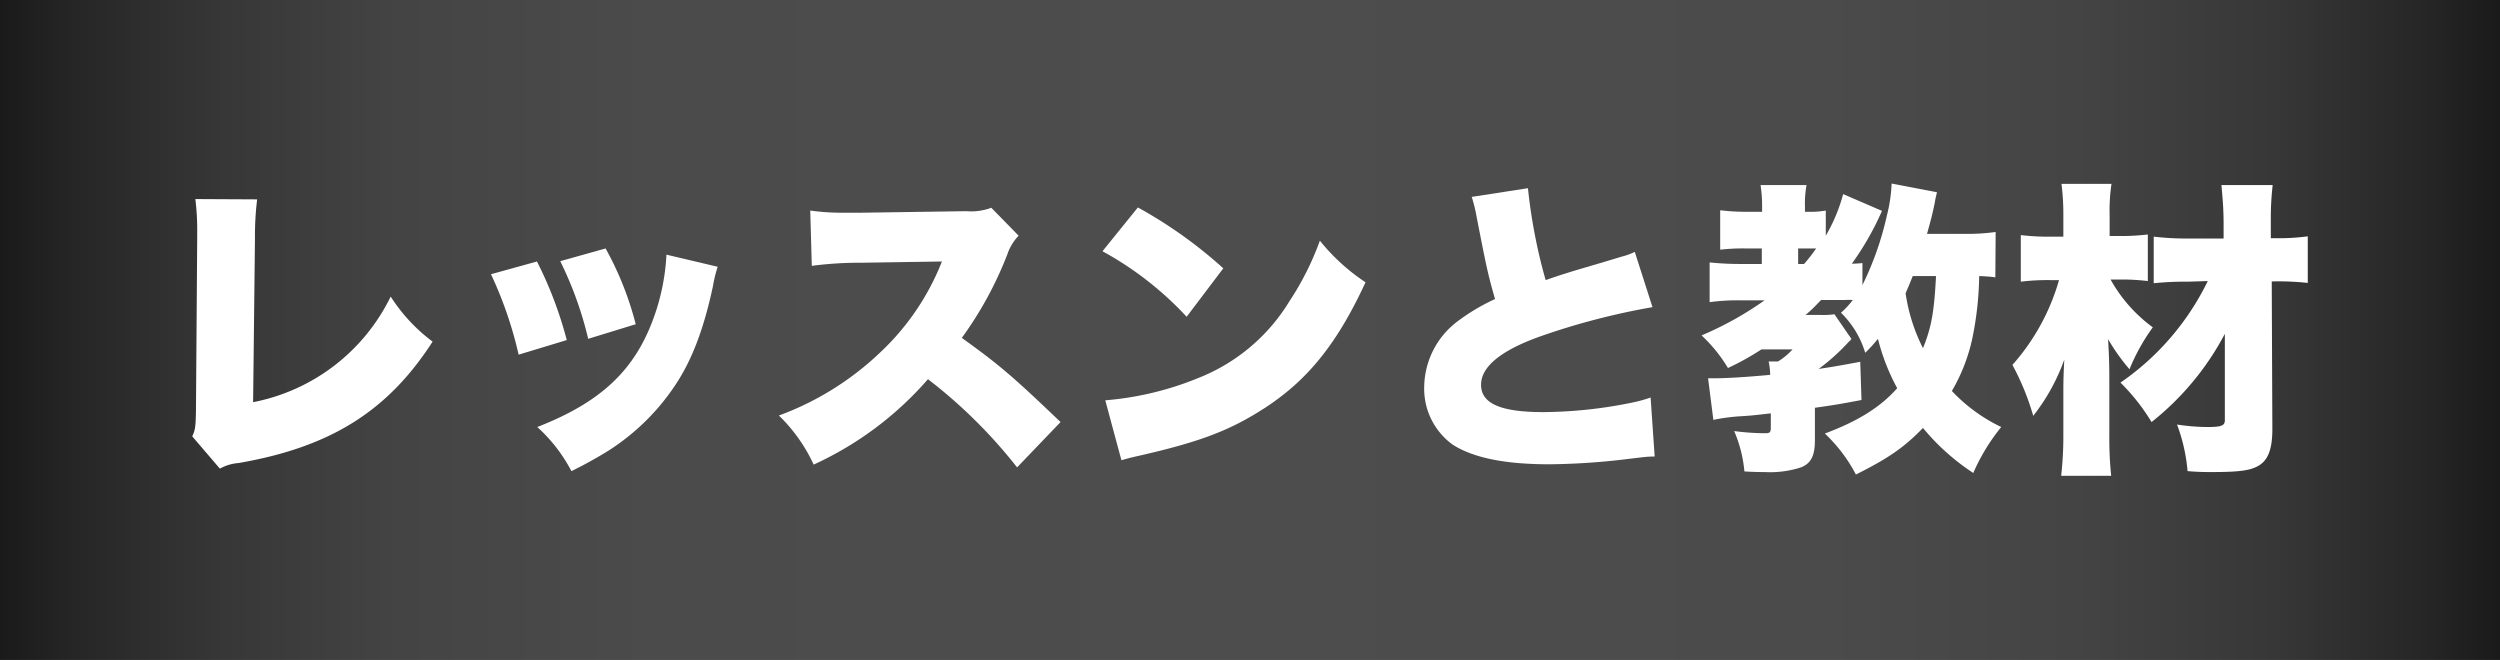
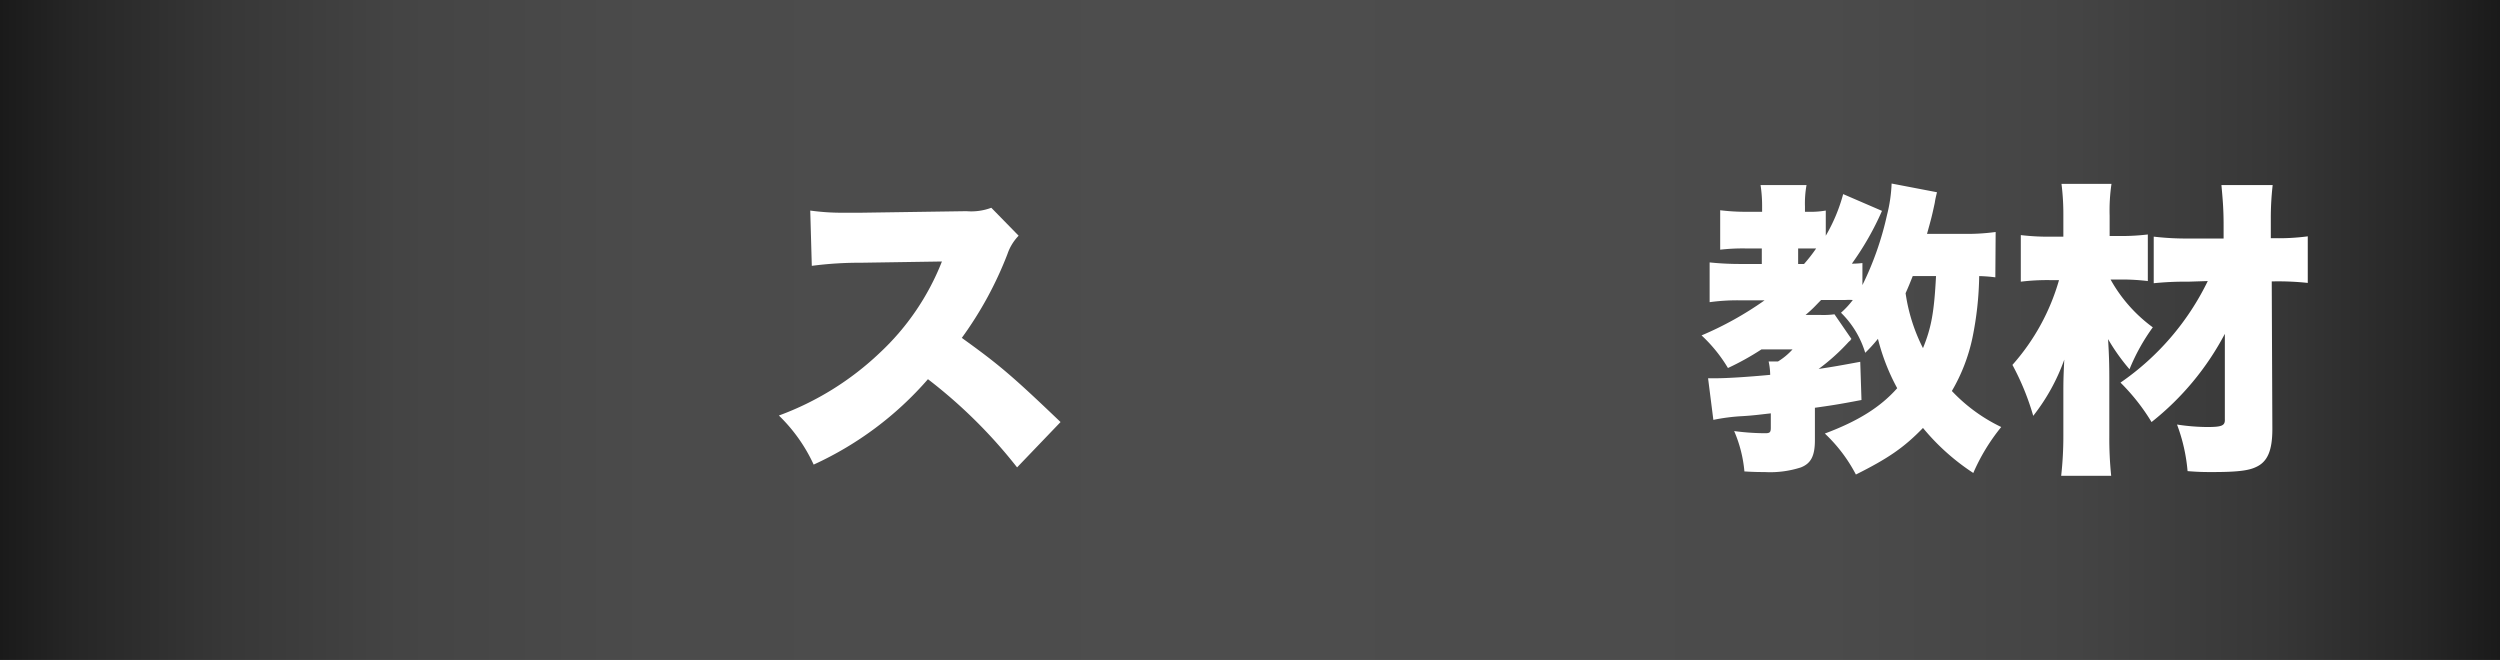
<svg xmlns="http://www.w3.org/2000/svg" viewBox="0 0 322 85">
  <rect x="0" y="0" width="322" height="85" fill="#808080" stroke="none" />
  <defs>
    <style>.cls-1{fill:url(#名称未設定グラデーション_2);}.cls-2{fill:#fff;}</style>
    <linearGradient id="名称未設定グラデーション_2" y1="42.5" x2="322" y2="42.5" gradientUnits="userSpaceOnUse">
      <stop offset="0" stop-color="#1a1a1a" />
      <stop offset="0.03" stop-color="#262626" />
      <stop offset="0.09" stop-color="#373737" />
      <stop offset="0.16" stop-color="#444" />
      <stop offset="0.26" stop-color="#4b4b4b" />
      <stop offset="0.49" stop-color="#4d4d4d" />
      <stop offset="0.73" stop-color="#4b4b4b" />
      <stop offset="0.83" stop-color="#444" />
      <stop offset="0.91" stop-color="#373737" />
      <stop offset="0.97" stop-color="#262626" />
      <stop offset="1" stop-color="#1a1a1a" />
    </linearGradient>
  </defs>
  <title>レッスンと教材小看板</title>
  <g id="レイヤー_2" data-name="レイヤー 2">
    <g id="レイヤー_1-2" data-name="レイヤー 1">
      <rect class="cls-1" width="322" height="85" />
-       <path class="cls-2" d="M33.12,25.68a38.48,38.48,0,0,0-.28,4.92L32.6,51.8A25,25,0,0,0,50.32,38.2,22,22,0,0,0,55.72,44c-5.8,9-13.2,13.6-25,15.64a5.83,5.83,0,0,0-2.4.72l-3.56-4.16c.4-.84.44-1.28.48-3.28l.16-22.24V30a31.81,31.81,0,0,0-.24-4.36Z" />
-       <path class="cls-2" d="M69.16,33.68A50.43,50.43,0,0,1,73,43.8L66.8,45.68a51,51,0,0,0-3.56-10.36Zm23.28.68a16.15,16.15,0,0,0-.6,2.44c-1.2,5.64-2.76,9.72-5,13A29.08,29.08,0,0,1,78.44,58a54.23,54.23,0,0,1-4.84,2.68A20.4,20.4,0,0,0,69.2,55c8-3.12,12.4-7.12,14.88-13.76a28,28,0,0,0,1.76-8.44ZM78,32a40.92,40.92,0,0,1,3.88,9.76l-6.12,1.88a47.05,47.05,0,0,0-3.6-10Z" />
      <path class="cls-2" d="M131,60.2a64.3,64.3,0,0,0-11.48-11.36,43.38,43.38,0,0,1-14.72,11,21,21,0,0,0-4.48-6.32,37.72,37.72,0,0,0,13-8.08,32.16,32.16,0,0,0,8-11.76l-10.4.16a47.46,47.46,0,0,0-6.36.4l-.2-7.12a29.59,29.59,0,0,0,4.2.28c.32,0,1.08,0,2.24,0l13.68-.2a7.33,7.33,0,0,0,3.2-.44l3.52,3.6a6.3,6.3,0,0,0-1.44,2.36,47.17,47.17,0,0,1-5.88,10.8c4.84,3.48,6.48,4.88,12.72,10.84Z" />
-       <path class="cls-2" d="M146.56,26.72a58.38,58.38,0,0,1,11,7.84l-4.72,6.24A42.7,42.7,0,0,0,142,32.36Zm-4.2,24.84a40.11,40.11,0,0,0,12-2.88,24.05,24.05,0,0,0,11.72-9.88A36.83,36.83,0,0,0,170,31a25.79,25.79,0,0,0,5.88,5.36c-3.64,7.88-7.44,12.6-13,16.2-4.32,2.8-8.12,4.28-15.56,6-1.56.36-1.8.4-2.88.72Z" />
-       <path class="cls-2" d="M196.8,24.24a69.5,69.5,0,0,0,2.28,11.84c1.8-.64,3-1,4.6-1.48,3.8-1.12,3.8-1.12,5.24-1.56a8.12,8.12,0,0,0,1.64-.6l2.28,7.12a90.57,90.57,0,0,0-14.32,3.72c-5.12,1.8-7.76,3.92-7.76,6.28s2.4,3.52,8,3.52a58.39,58.39,0,0,0,11.72-1.28,17.56,17.56,0,0,0,2.12-.6l.52,7.6c-1,0-1.44.08-3.48.32a89.08,89.08,0,0,1-10.08.68c-5.76,0-9.8-.84-12.44-2.52a8.89,8.89,0,0,1-3.68-7.52,10.72,10.72,0,0,1,4.12-8.24,25.79,25.79,0,0,1,5-3c-1-3.48-1.16-4.44-2.36-10.52a19.92,19.92,0,0,0-.64-2.64Z" />
      <path class="cls-2" d="M257,35.72a20.15,20.15,0,0,0-2.08-.16,42.42,42.42,0,0,1-.88,8,22.9,22.9,0,0,1-2.64,6.8A21.44,21.44,0,0,0,257.76,55a25.19,25.19,0,0,0-3.6,5.92,28.79,28.79,0,0,1-6.48-5.8c-2.44,2.52-4.48,3.92-8.64,6a19.82,19.82,0,0,0-4-5.28c4.28-1.6,7.16-3.4,9.32-5.84a26.89,26.89,0,0,1-2.48-6.36,19.6,19.6,0,0,1-1.64,1.8,12.12,12.12,0,0,0-3.12-5.16,11,11,0,0,0,1.52-1.64,8,8,0,0,0-1,0h-3.08c-.76.76-1,1.08-2,1.92h1.8a10.59,10.59,0,0,0,1.92-.08l2.2,3.2c-.08,0-.12.08-.12.12s-.12.08-.44.44a26.57,26.57,0,0,1-3.68,3.28c1.88-.28,2.76-.44,5.36-.92l.16,4.92c-2.92.56-4,.72-6,1v4.16c0,2-.48,3-1.8,3.52a12.89,12.89,0,0,1-4.68.6c-.52,0-1.32,0-2.6-.08a16.89,16.89,0,0,0-1.32-5.2,30.58,30.58,0,0,0,4,.28c.6,0,.72-.12.72-.72V53.24c-1.44.16-2.28.28-3.68.36a25.06,25.06,0,0,0-3.72.48L220,48.72h1c1.4,0,4-.16,7-.44a8.44,8.44,0,0,0-.2-1.72H229A8.44,8.44,0,0,0,230.88,45h-4a34.78,34.78,0,0,1-4.32,2.4,19,19,0,0,0-3.4-4.2,43,43,0,0,0,8.12-4.52H224a26.37,26.37,0,0,0-3.8.24V33.8a38.38,38.38,0,0,0,4,.2h2.72V32h-2.08a25.19,25.19,0,0,0-3.28.16V27.08a27.27,27.27,0,0,0,3.4.2h2v-.76a17.44,17.44,0,0,0-.2-2.68h5.92a13.25,13.25,0,0,0-.2,2.76v.68h.48a11.49,11.49,0,0,0,2.2-.16v3.24A21.76,21.76,0,0,0,237.4,25l5,2.16a37,37,0,0,1-3.88,6.8,11.26,11.26,0,0,0,1.36-.08v2.84a39.67,39.67,0,0,0,3.16-9,19.27,19.27,0,0,0,.6-4.08l5.84,1.12c-.12.56-.2.8-.28,1.36-.36,1.68-.44,2-1,4h4.6a27.11,27.11,0,0,0,4.24-.24ZM232.36,34a19.86,19.86,0,0,0,1.56-2H231.6v2Zm14,1.56c-.4,1-.56,1.4-.92,2.2a22.65,22.65,0,0,0,2.24,7.08c1.08-2.64,1.44-4.64,1.68-9.28Z" />
      <path class="cls-2" d="M271.84,36a19.15,19.15,0,0,0,5.44,6.16,25.64,25.64,0,0,0-3,5.4,25.83,25.83,0,0,1-2.76-3.88c.12,2,.16,3.16.16,5.28v7.24a47,47,0,0,0,.24,5.08h-6.44a45.8,45.8,0,0,0,.28-5.08V51c0-1.72,0-2.32.12-4.68a25.61,25.61,0,0,1-4,7.24A32.91,32.91,0,0,0,259.2,47a28,28,0,0,0,6-10.92h-1.08a27.82,27.82,0,0,0-3.84.2v-6a29.66,29.66,0,0,0,4.12.2h1.36V27.8a31.47,31.47,0,0,0-.24-4.12h6.44a23.44,23.44,0,0,0-.24,4.08V30.4h1.72a28.61,28.61,0,0,0,3.2-.2v6a28.41,28.41,0,0,0-3.12-.2Zm10,.28a39.82,39.82,0,0,0-4.44.2v-6a36,36,0,0,0,4.56.24h4.44V29c0-2.12-.12-3.4-.28-5.16h6.6a37.65,37.65,0,0,0-.24,4.36l0,.8v1.68H293a28,28,0,0,0,4.24-.24v6a35.81,35.81,0,0,0-4.24-.2h-.4l.08,19c0,2.76-.6,4.24-2.12,4.92-1,.48-2.56.64-5.6.64-1,0-1.72,0-3.2-.12a22.44,22.44,0,0,0-1.36-6,26.6,26.6,0,0,0,3.84.32c1.92,0,2.36-.16,2.32-1l0-11a35.69,35.69,0,0,1-9.44,11.36,26.34,26.34,0,0,0-4-5.08,33.8,33.8,0,0,0,11.24-13.08Z" />
    </g>
  </g>
</svg>